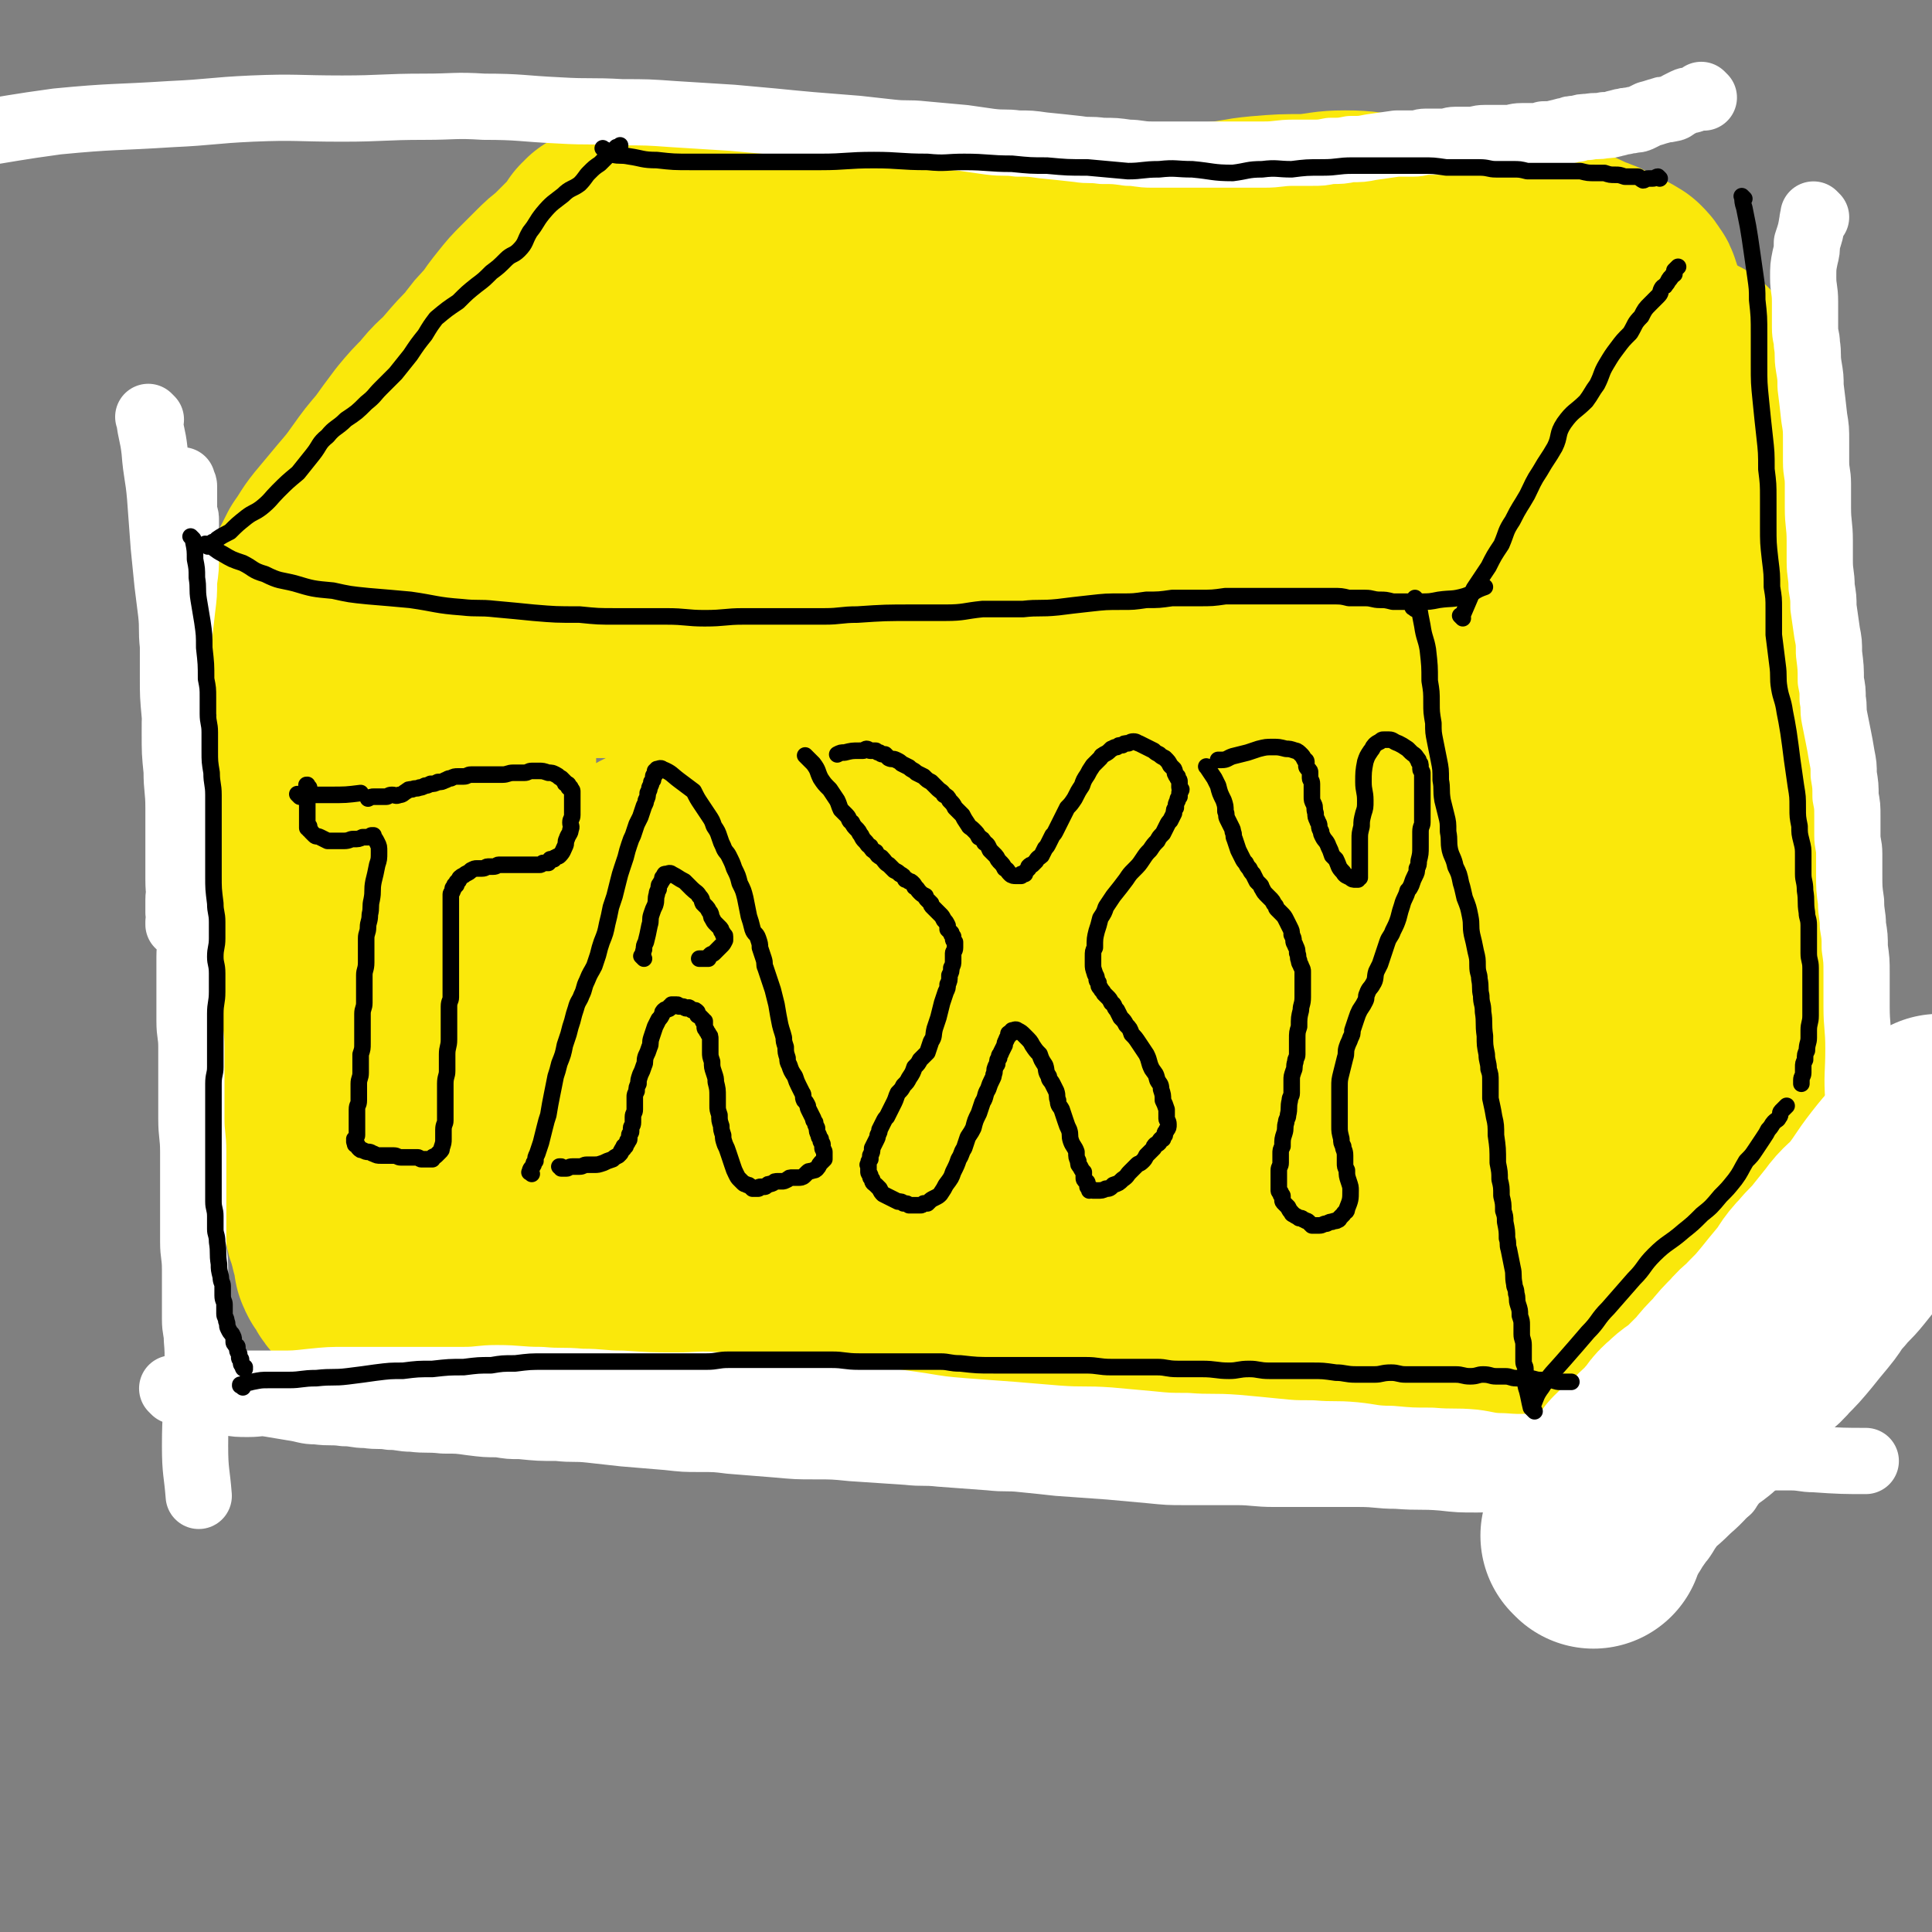
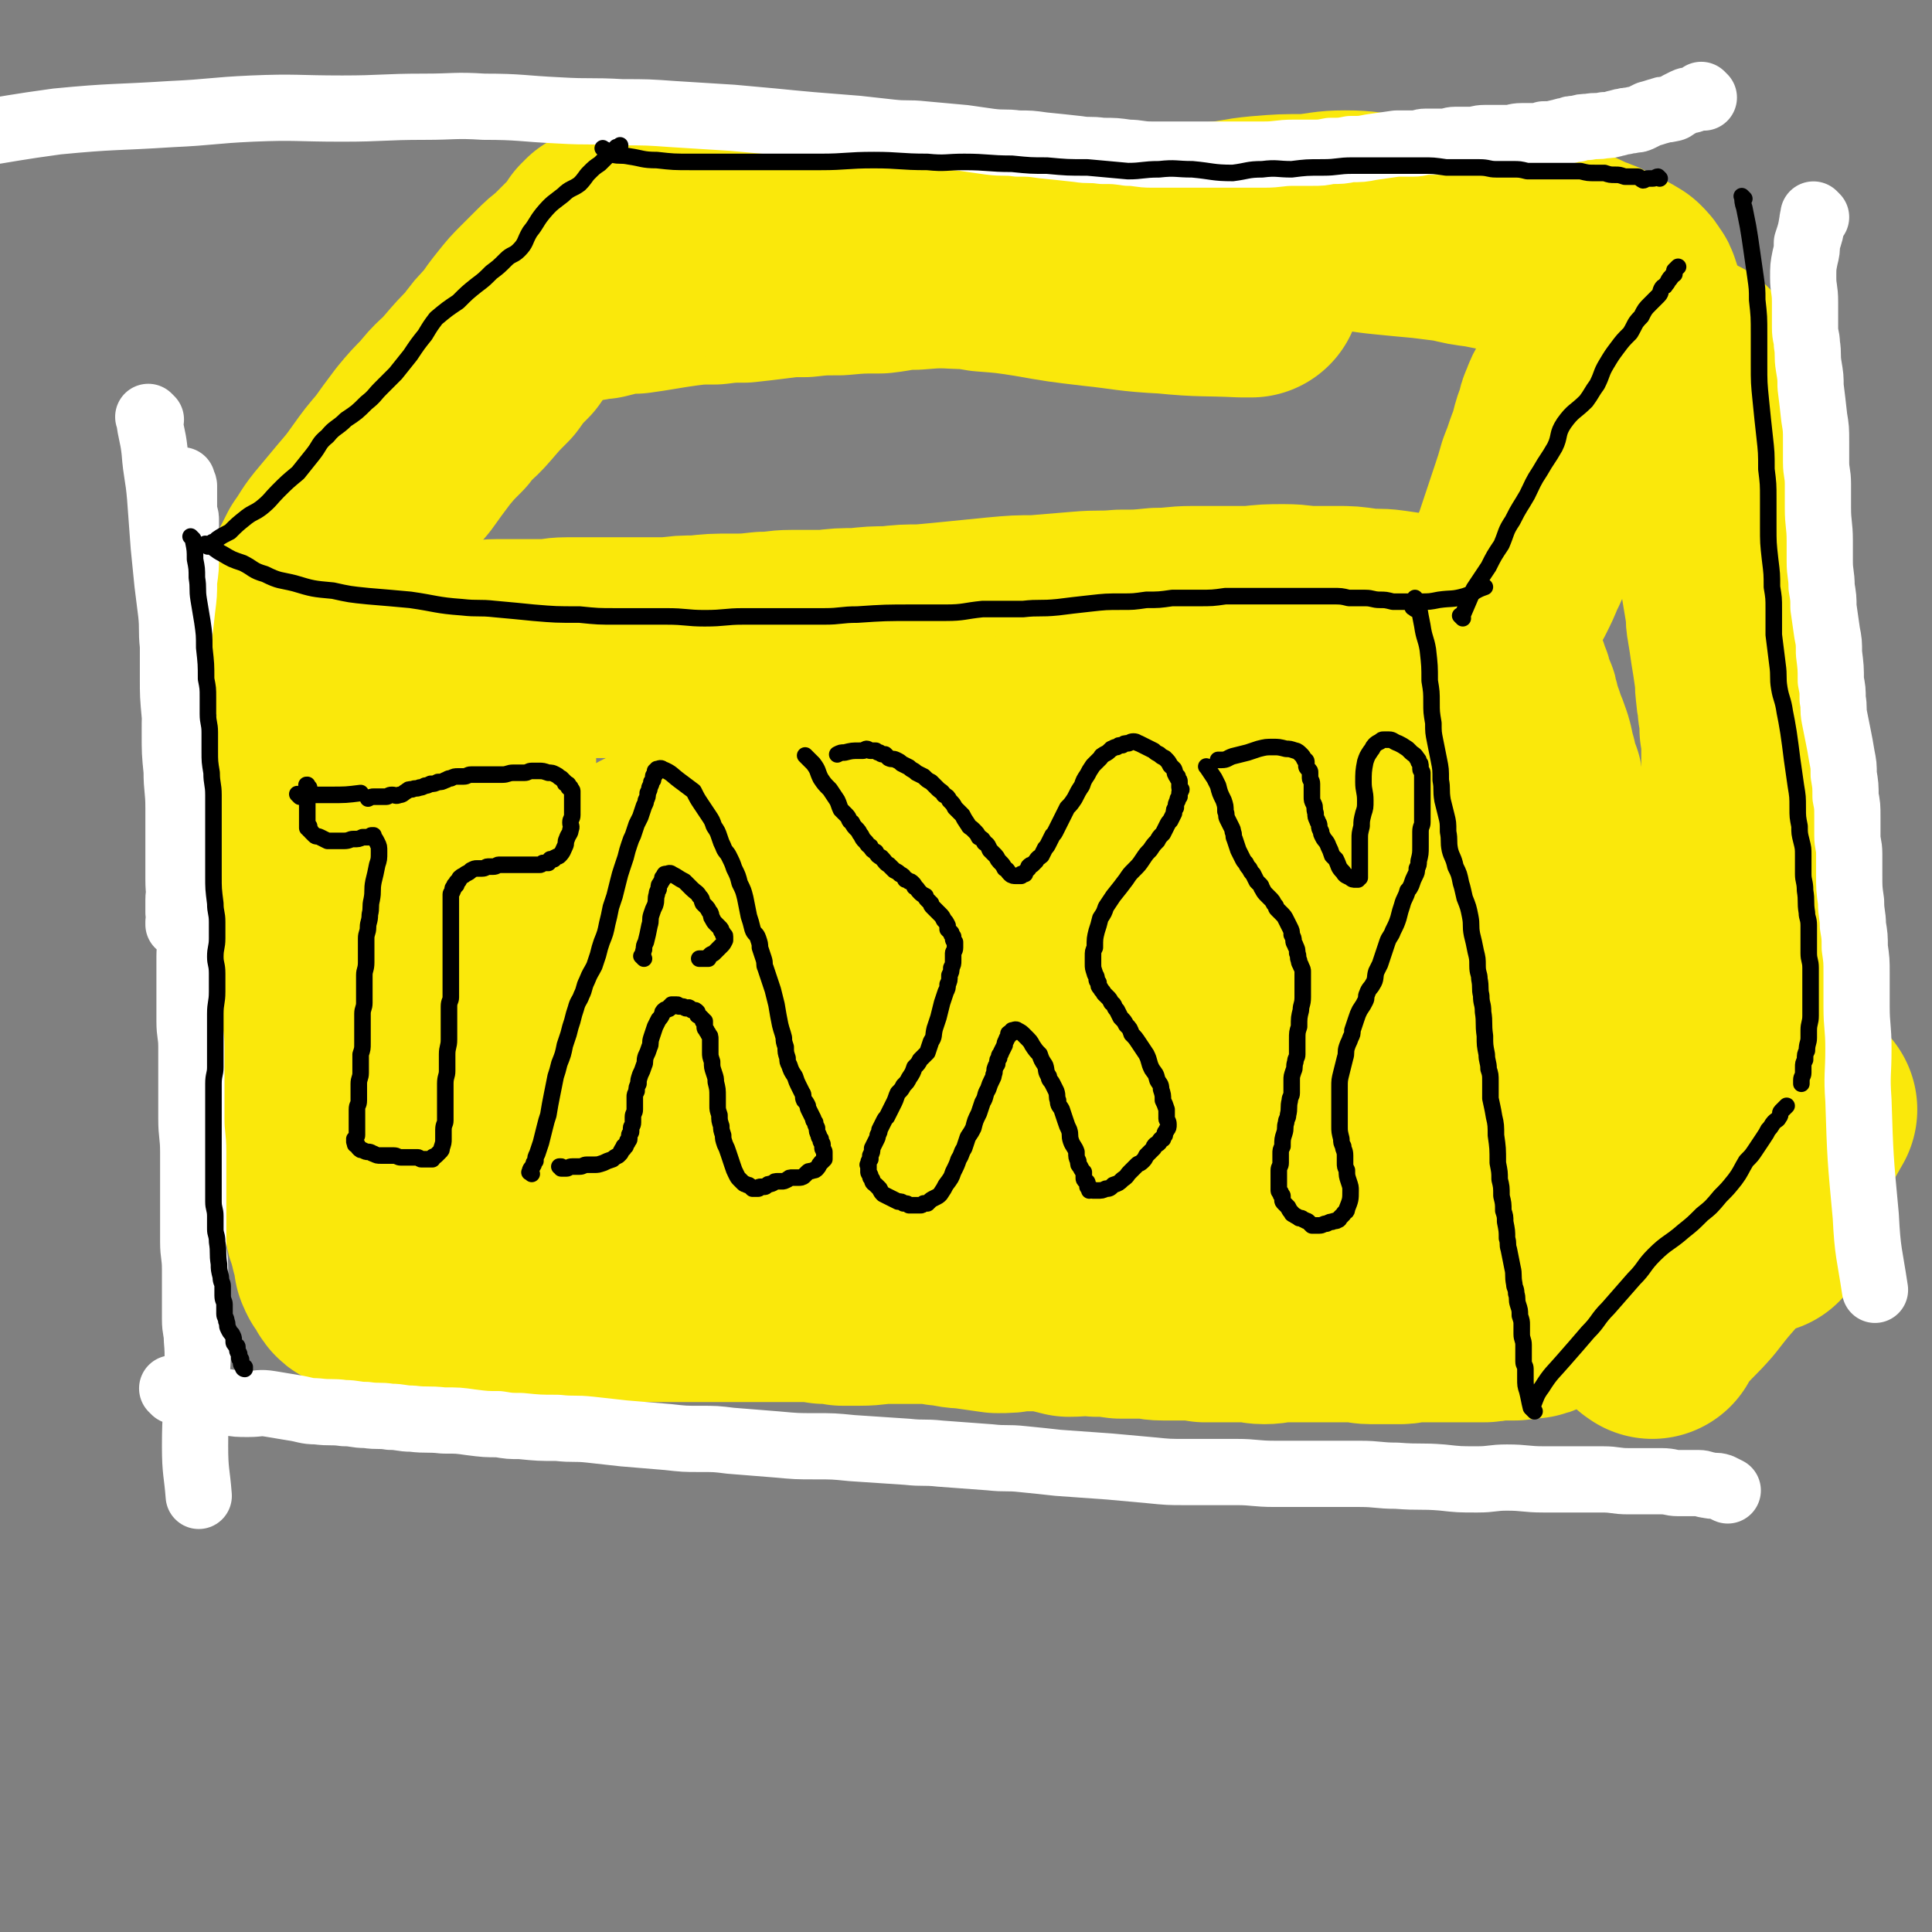
<svg xmlns="http://www.w3.org/2000/svg" viewBox="0 0 1050 1050" version="1.1">
  <rect x="0" y="0" width="1050" height="1050" fill="#808080" stroke="none" />
  <g fill="none" stroke="#FAE80B" stroke-width="120" stroke-linecap="round" stroke-linejoin="round">
    <path d="M178,402c-1,-1 -1,-1 -1,-1 -1,-1 0,0 0,0 0,1 -1,1 -1,2 0,3 0,3 0,5 0,6 1,6 1,12 0,5 0,5 0,10 0,3 0,3 0,7 0,5 1,5 1,10 0,4 0,4 0,9 0,7 0,7 0,14 0,6 1,6 1,12 0,9 0,9 0,18 0,5 1,5 1,10 0,5 0,5 0,10 0,5 1,5 1,10 0,6 0,6 0,13 0,4 0,4 0,9 0,5 0,5 0,11 0,5 0,5 0,10 0,3 0,3 0,6 0,4 0,4 0,7 0,3 0,3 0,6 0,3 -1,3 -1,5 0,2 0,2 0,4 0,3 0,3 0,5 0,3 0,3 0,5 0,3 0,3 0,5 0,2 0,2 0,4 0,4 0,4 0,9 0,2 0,2 0,4 0,3 0,3 0,5 0,3 1,3 1,5 0,2 0,2 0,4 0,3 0,3 0,5 0,2 0,2 0,4 0,2 1,2 1,4 0,2 0,2 0,4 0,2 0,2 1,4 1,2 1,2 1,4 1,2 1,2 1,4 1,2 1,2 1,3 1,2 1,2 1,3 0,2 0,2 0,3 0,1 0,1 1,2 0,1 0,1 1,2 0,1 1,0 1,1 1,2 1,3 2,4 1,2 2,1 3,2 2,1 2,1 3,2 3,1 3,1 5,2 3,2 3,2 6,3 3,2 3,2 6,3 3,1 3,1 6,2 3,1 3,1 5,1 4,1 4,1 9,1 5,1 5,1 10,1 4,0 4,1 9,0 4,-1 4,-1 8,-2 4,-1 4,-1 8,-2 3,-1 3,-1 6,-1 4,0 4,0 8,-1 3,0 2,-1 5,-1 5,-1 5,-1 10,-1 5,-1 5,-1 11,-1 4,0 4,0 9,0 4,0 4,0 8,0 5,0 5,0 10,0 4,0 4,0 8,0 7,0 7,0 14,0 7,0 7,0 13,0 5,0 5,0 10,0 6,0 6,0 12,0 5,0 5,0 11,0 9,0 9,0 19,0 6,0 6,0 13,0 5,0 5,0 11,1 5,0 5,0 10,1 5,0 5,0 9,0 8,0 8,-1 16,-1 5,0 5,0 10,0 4,0 4,0 8,0 5,0 6,0 11,1 3,0 3,0 7,1 5,1 5,0 9,1 7,1 7,1 14,2 6,0 6,0 11,-1 5,0 5,0 10,0 5,0 5,0 10,1 4,1 4,1 8,2 7,0 7,-1 15,0 6,0 6,0 13,1 6,0 6,0 12,0 6,0 6,1 11,1 5,0 5,0 11,0 6,0 6,0 12,1 7,0 7,0 14,0 4,0 4,0 9,0 5,0 5,1 9,1 5,0 5,-1 9,-1 5,0 5,0 9,0 6,0 6,0 12,0 6,0 6,0 12,0 3,0 3,0 7,0 5,0 5,1 9,1 4,0 4,0 8,0 4,0 4,0 8,0 3,0 3,-1 7,-1 6,0 6,0 13,0 5,0 5,0 9,0 4,0 4,0 8,0 3,0 3,0 7,0 3,0 3,0 7,-1 3,0 3,0 5,0 3,0 3,0 6,0 2,0 2,-1 5,-1 2,0 2,0 3,0 2,0 2,0 3,-1 1,0 1,0 3,-1 2,-1 2,-1 5,-2 2,0 2,0 4,-1 2,0 2,0 3,-1 1,-1 1,-1 3,-1 0,-1 0,0 1,-1 1,0 1,0 2,-1 0,0 0,0 1,-1 1,0 1,0 2,-1 1,-1 1,-1 2,-2 1,-1 1,-1 2,-3 1,-1 1,-1 2,-3 0,-1 0,-1 1,-2 0,-2 0,-2 1,-3 1,-2 0,-2 1,-4 0,-2 1,-2 1,-4 0,-3 0,-3 1,-5 0,-3 0,-3 0,-6 0,-3 0,-3 0,-6 0,-4 0,-4 0,-8 0,-4 0,-4 0,-7 0,-4 0,-4 0,-8 0,-3 0,-3 0,-6 0,-3 0,-3 0,-6 0,-3 0,-3 0,-7 0,-3 0,-3 0,-7 0,-3 -1,-3 -1,-7 0,-3 0,-3 0,-7 0,-5 -1,-5 -1,-11 -1,-5 0,-5 -1,-11 0,-4 0,-4 -1,-8 -1,-5 -1,-5 -2,-9 -1,-4 -1,-4 -2,-9 -1,-3 0,-3 -2,-7 -1,-4 -2,-4 -3,-7 -2,-5 -1,-5 -3,-9 -1,-4 -1,-4 -3,-8 -1,-3 -1,-3 -2,-7 -1,-4 -1,-4 -2,-8 -1,-4 -1,-4 -2,-7 0,-4 0,-4 -1,-7 -1,-3 -1,-3 -2,-6 0,-3 0,-3 -1,-7 0,-2 0,-2 -1,-5 0,-3 0,-3 -1,-6 0,-4 0,-4 -1,-8 0,-3 0,-3 -1,-6 0,-3 0,-3 0,-6 -1,-3 -1,-3 -2,-7 0,-3 0,-3 -1,-6 0,-2 0,-2 0,-5 0,-3 0,-3 -1,-5 -1,-3 -1,-3 -2,-5 0,-3 0,-3 -1,-5 0,-2 0,-2 -1,-4 0,-2 0,-2 -1,-5 -1,-3 -1,-3 -2,-5 -1,-3 -1,-3 -2,-6 -1,-3 -1,-3 -2,-5 0,-2 0,-2 -1,-4 0,-2 0,-2 -1,-4 -1,-3 -1,-3 -2,-5 0,-3 -1,-2 -2,-5 0,-2 0,-2 -1,-4 -1,-2 -1,-2 -2,-4 -1,-2 -1,-1 -2,-3 -2,-3 -2,-3 -4,-5 -3,-2 -3,-2 -6,-4 -3,-2 -3,-2 -6,-4 -4,-1 -4,-1 -7,-2 -5,-2 -5,-2 -9,-3 -5,-2 -5,-2 -10,-3 -6,-1 -6,-1 -13,-2 -7,-1 -7,0 -15,-1 -7,-1 -7,-1 -13,-1 -7,0 -7,0 -13,0 -8,0 -8,-1 -16,-1 -9,0 -9,0 -18,1 -8,0 -8,0 -16,0 -8,0 -8,0 -16,0 -9,0 -9,1 -19,1 -10,1 -10,1 -20,1 -11,1 -11,0 -22,1 -12,1 -12,1 -24,2 -10,0 -10,0 -21,1 -10,1 -10,1 -20,2 -10,1 -10,1 -21,2 -9,0 -9,0 -18,1 -8,0 -8,0 -17,1 -9,0 -9,0 -17,1 -9,0 -9,0 -19,0 -7,0 -7,1 -15,1 -9,1 -9,1 -17,1 -10,0 -10,0 -19,1 -8,0 -8,0 -15,1 -7,0 -7,0 -14,0 -8,0 -8,0 -17,0 -6,0 -6,0 -13,0 -6,0 -6,0 -12,0 -6,0 -6,1 -13,1 -6,0 -6,0 -12,0 -6,0 -6,0 -13,0 -6,0 -6,1 -11,1 -6,0 -6,0 -11,1 -5,0 -5,0 -9,0 -4,0 -4,0 -8,0 -4,0 -4,0 -7,0 -4,0 -4,0 -7,1 -4,0 -4,0 -7,0 -2,0 -2,0 -4,1 -3,0 -3,0 -6,1 -2,0 -2,0 -4,1 -2,0 -2,0 -4,1 -1,0 -1,0 -1,0 -1,0 -1,1 -2,1 -2,0 -2,-1 -4,-2 -1,0 0,0 -1,-1 " />
    <path d="M264,413c-1,-1 -1,-1 -1,-1 -1,-1 0,0 0,0 -1,9 -2,9 -3,17 -1,18 -1,18 -2,35 0,25 1,25 1,49 1,23 1,23 1,45 1,18 1,18 1,35 0,13 -1,13 -2,26 0,9 0,9 -2,17 0,5 -1,5 -2,10 0,2 0,2 0,4 0,0 0,1 -1,1 0,0 0,0 0,0 0,0 0,0 0,0 2,-3 2,-3 4,-6 6,-8 5,-8 10,-16 8,-11 8,-11 17,-21 14,-17 14,-17 30,-32 15,-16 15,-15 31,-30 17,-17 16,-17 33,-34 12,-12 11,-13 25,-24 14,-12 14,-12 30,-22 14,-9 14,-10 30,-17 17,-8 17,-8 36,-14 17,-5 17,-5 35,-8 16,-3 16,-2 33,-3 15,-1 15,-2 30,0 13,1 13,3 26,6 6,2 7,0 14,3 6,1 6,2 11,5 5,3 5,3 10,7 3,4 4,4 6,9 3,8 3,8 2,17 0,14 -1,15 -5,29 -4,12 -4,12 -11,23 -10,14 -10,14 -23,26 -14,14 -14,15 -31,26 -20,12 -21,12 -43,20 -21,8 -21,7 -43,12 -18,4 -18,4 -35,6 -15,2 -15,2 -30,1 -14,-1 -14,-1 -28,-3 -9,-2 -9,-3 -18,-6 -6,-2 -6,-2 -11,-5 -4,-2 -4,-2 -6,-4 -2,-2 -3,-2 -4,-5 -2,-3 -3,-4 -1,-8 6,-11 6,-13 17,-20 28,-19 30,-18 61,-31 33,-14 34,-14 69,-24 25,-7 26,-5 52,-10 23,-5 23,-7 47,-10 20,-2 20,-1 40,1 13,1 14,0 26,4 11,4 11,5 22,12 11,7 13,7 21,17 10,12 9,14 16,29 5,11 5,12 8,24 2,9 2,9 2,18 0,13 0,14 -3,26 -3,9 -3,10 -9,16 -8,10 -9,10 -21,16 -18,8 -19,8 -38,13 -21,5 -21,5 -42,8 -23,3 -23,3 -46,3 -25,0 -26,1 -51,-2 -23,-3 -23,-4 -46,-10 -19,-4 -19,-3 -37,-9 -16,-6 -16,-8 -32,-16 -12,-5 -12,-5 -24,-10 -10,-4 -10,-4 -19,-7 -8,-2 -8,-2 -16,-4 -6,-2 -6,-2 -11,-3 -4,-1 -4,-1 -7,-2 -2,0 -2,1 -3,0 0,0 0,0 0,-1 0,0 0,0 0,0 21,0 21,0 42,1 34,1 34,2 68,3 36,1 36,-1 71,0 33,0 33,2 65,2 21,0 21,0 41,-1 17,0 17,-1 34,-3 12,-1 12,-1 24,-2 13,-1 13,0 26,-2 8,0 8,-1 16,-2 5,0 5,0 11,0 4,0 4,0 9,-1 3,0 3,0 7,0 2,0 2,0 4,-1 1,0 1,0 3,0 1,0 1,0 2,-1 1,0 1,-1 1,-1 2,-2 2,-2 3,-4 2,-5 2,-5 3,-10 0,-7 0,-7 0,-14 0,-5 0,-5 0,-11 0,-7 0,-7 -1,-13 -1,-6 -1,-6 -1,-12 -1,-7 -1,-7 -1,-15 0,-6 0,-6 -1,-12 -1,-5 -1,-5 -2,-11 0,-4 0,-5 -2,-9 -1,-5 -1,-5 -3,-9 -1,-4 0,-5 -2,-8 -2,-5 -2,-5 -5,-8 -3,-5 -2,-6 -6,-10 -5,-5 -5,-5 -11,-10 -6,-5 -6,-5 -13,-10 -7,-5 -7,-5 -14,-9 -8,-5 -8,-4 -16,-7 -11,-5 -11,-5 -23,-8 -10,-3 -11,-3 -22,-4 -15,-2 -15,-2 -30,-4 -14,-1 -14,-1 -29,-2 -14,0 -14,0 -28,1 -15,1 -15,0 -29,2 -14,1 -14,0 -28,3 -14,2 -13,2 -27,5 -13,3 -13,2 -25,6 -14,5 -14,5 -28,11 -12,5 -11,5 -23,10 -10,5 -10,5 -21,9 -8,4 -8,5 -16,8 -8,3 -8,3 -16,6 -7,2 -7,3 -13,6 -6,3 -6,3 -12,5 -4,2 -4,2 -8,3 -1,1 -1,1 -3,2 0,0 0,0 0,1 -1,0 -1,-1 -1,-1 0,0 0,0 0,0 2,1 2,1 3,1 6,1 6,2 11,2 14,1 14,1 28,0 20,0 20,-1 40,-2 18,0 18,0 36,-1 18,0 18,0 35,-1 13,0 13,0 27,-2 14,-1 14,-1 29,-2 15,-1 22,-2 31,-2 " />
    <path d="M158,344c-1,-1 -1,-1 -1,-1 -1,-1 0,0 0,0 0,0 0,0 0,0 0,0 0,0 0,0 -1,-1 0,0 0,0 0,-1 -1,-2 0,-3 3,-5 3,-5 6,-9 3,-5 3,-5 6,-10 4,-7 4,-7 8,-15 5,-7 4,-7 10,-14 5,-6 5,-6 10,-12 6,-7 6,-7 11,-14 5,-7 5,-7 11,-14 5,-7 5,-7 11,-15 5,-6 5,-6 11,-12 6,-8 7,-7 13,-14 6,-7 6,-7 12,-13 5,-7 5,-7 11,-13 4,-6 4,-6 8,-11 4,-5 4,-5 8,-9 4,-4 4,-4 8,-8 4,-4 4,-4 8,-7 3,-3 3,-3 6,-6 2,-2 2,-2 5,-5 2,-2 2,-2 4,-5 1,-1 1,-1 2,-3 1,-1 1,-1 2,-1 0,-1 0,-1 0,-1 " />
    <path d="M797,351c-1,-1 -1,-1 -1,-1 -1,-1 0,0 0,0 0,0 0,0 0,0 2,-3 3,-3 5,-6 3,-4 3,-4 6,-8 4,-4 4,-4 7,-8 3,-5 2,-5 5,-10 3,-6 3,-6 5,-11 3,-6 3,-6 5,-12 2,-6 2,-6 4,-12 2,-6 2,-6 4,-12 2,-6 2,-6 4,-13 2,-5 2,-5 4,-11 2,-5 2,-5 3,-9 1,-4 1,-4 3,-9 1,-3 0,-3 2,-6 1,-4 1,-3 3,-7 2,-3 2,-3 4,-5 1,-3 1,-3 3,-5 1,-3 1,-3 3,-5 1,-3 1,-3 3,-5 1,-2 1,-2 2,-3 1,-2 1,-1 2,-3 1,-1 0,-2 2,-3 0,0 0,0 1,-1 0,0 0,-1 1,-2 0,0 0,0 1,-1 0,0 0,0 1,-1 0,0 0,0 0,-1 1,-1 1,-1 2,-2 0,-2 0,-2 1,-3 0,-1 0,-1 1,-2 0,-1 0,-1 1,-2 0,-1 0,-1 1,-2 0,0 0,0 0,-1 0,0 0,0 0,-1 0,0 0,0 1,-1 0,0 0,0 0,-1 0,0 0,0 1,-1 0,0 0,0 0,0 0,-1 0,-1 0,-1 0,0 0,0 0,0 0,-1 0,-1 0,-1 0,0 0,0 0,0 0,-1 0,-1 -1,-1 0,-1 0,-1 0,-2 0,-1 0,-1 -1,-2 -1,-2 -1,-2 -3,-4 -5,-3 -5,-3 -10,-5 -5,-3 -5,-3 -11,-5 -5,-2 -5,-3 -10,-4 -6,-2 -6,-2 -12,-4 -7,-2 -7,-2 -14,-3 -9,-2 -9,-2 -19,-4 -8,-1 -8,-1 -16,-3 -8,-1 -8,-1 -16,-2 -11,-1 -11,-1 -21,-2 -11,-1 -11,-2 -22,-2 -10,0 -10,1 -21,2 -13,0 -13,0 -25,1 -11,1 -11,2 -22,3 -12,1 -12,1 -24,2 -12,1 -12,0 -24,2 -11,1 -11,1 -22,2 -11,1 -11,1 -23,3 -12,1 -12,1 -24,3 -11,1 -11,0 -23,1 -13,1 -13,1 -26,2 -10,0 -10,1 -19,2 -11,0 -11,0 -22,1 -10,0 -10,0 -19,1 -8,0 -8,0 -16,1 -8,1 -8,1 -17,2 -8,0 -8,0 -16,1 -9,0 -9,0 -17,1 -7,1 -7,1 -13,2 -6,1 -6,1 -13,2 -5,0 -5,0 -11,1 -4,1 -4,1 -8,2 -4,0 -4,0 -7,1 -2,0 -2,0 -3,0 -1,0 -1,0 -2,0 0,0 0,0 -1,0 -1,0 -1,0 -1,0 -1,0 -1,0 -2,0 0,0 0,0 -1,0 -1,0 -1,0 -1,0 -1,0 -1,0 -1,0 0,0 0,0 0,0 " />
    <path d="M355,140c-1,-1 -1,-1 -1,-1 -1,-1 0,0 0,0 0,0 0,0 0,0 0,0 -1,0 0,0 1,-1 2,-1 4,-2 6,-1 6,-1 11,-2 5,-1 5,-1 9,-1 6,0 6,0 11,-1 6,0 6,0 12,0 8,0 8,0 16,0 8,0 8,0 16,1 7,0 7,0 14,1 6,0 6,0 13,1 8,0 8,0 16,1 9,0 10,0 19,1 9,0 8,1 17,2 12,1 12,0 23,2 13,1 13,1 26,3 17,3 17,3 34,5 19,2 19,3 39,4 20,2 20,1 41,2 3,0 3,0 5,0 " />
-     <path d="M765,185c-1,-1 -1,-2 -1,-1 -14,3 -14,4 -27,9 -21,7 -21,7 -41,14 -23,9 -23,8 -45,17 -23,10 -23,10 -46,20 -19,9 -19,9 -38,19 -15,7 -16,7 -31,15 -11,6 -11,7 -22,14 -8,4 -7,5 -15,9 -3,3 -3,3 -7,5 -1,0 -1,0 -3,1 0,0 0,0 0,0 8,-3 9,-2 17,-5 25,-10 25,-10 50,-21 29,-13 29,-14 58,-28 29,-14 29,-15 59,-28 22,-10 22,-9 45,-18 14,-6 14,-5 28,-11 8,-3 8,-4 16,-7 3,-2 3,-2 6,-3 1,0 2,-1 3,0 1,2 2,3 2,6 -6,20 -6,21 -14,41 -11,27 -13,26 -26,53 -10,20 -10,19 -19,40 -7,15 -6,15 -13,31 -4,10 -3,10 -7,19 -2,4 -2,3 -4,7 0,1 -1,3 0,3 3,-4 4,-6 9,-11 13,-17 13,-17 27,-35 11,-15 10,-16 21,-31 9,-12 8,-12 17,-25 5,-7 5,-7 11,-15 4,-6 4,-6 8,-11 3,-5 2,-5 6,-10 1,-2 2,-2 4,-5 0,-1 0,-1 1,-2 0,0 0,0 0,-1 -1,-1 0,-2 -2,-3 -5,-4 -6,-5 -12,-7 -9,-3 -9,-2 -19,-4 -14,-1 -14,-1 -29,-2 -18,0 -18,-1 -36,0 -22,1 -22,1 -44,3 -26,3 -25,4 -51,7 -26,3 -26,3 -52,6 -26,3 -26,2 -51,5 -25,4 -25,5 -49,8 -21,3 -21,3 -42,5 -22,2 -22,3 -43,5 -22,1 -22,1 -44,2 -15,0 -15,-1 -30,0 -15,0 -15,0 -29,0 -10,0 -10,0 -19,0 -7,0 -7,0 -14,0 -2,0 -2,1 -5,0 -1,0 -3,-1 -1,-1 14,-3 16,-3 32,-5 33,-4 32,-5 65,-9 37,-4 37,-3 74,-5 33,-3 33,-1 66,-4 24,-3 24,-4 48,-8 21,-4 21,-4 42,-10 11,-2 11,-3 22,-7 6,-2 6,-1 12,-4 3,-1 3,-2 6,-4 0,0 1,0 1,0 0,0 0,0 0,0 -10,-4 -9,-7 -20,-9 -16,-3 -17,-2 -34,-1 -17,0 -17,0 -35,2 -18,2 -18,2 -36,5 -19,4 -19,4 -38,9 -19,5 -20,5 -38,13 -14,6 -14,6 -28,14 -10,6 -10,7 -20,14 -9,6 -9,5 -18,11 -6,4 -6,5 -11,9 -4,3 -4,3 -9,6 -3,3 -4,2 -8,5 -2,2 -2,3 -5,5 -1,1 -2,1 -3,2 0,1 0,1 0,2 0,0 0,0 0,0 0,0 -1,-1 0,-1 20,2 21,4 42,5 25,0 25,-2 51,-4 21,-1 21,0 41,-1 13,0 13,0 26,-1 10,0 10,-1 19,-1 8,0 8,0 16,0 7,0 7,1 13,1 " />
    <path d="M920,200c-1,-1 -1,-1 -1,-1 -1,-1 0,0 0,0 0,0 0,0 0,0 0,0 -1,-1 0,0 1,4 2,5 5,10 1,4 1,4 2,7 2,7 1,7 2,13 1,6 1,6 2,12 1,5 1,5 2,11 1,6 1,6 2,13 1,7 1,7 2,14 1,6 1,6 1,11 1,7 1,7 2,14 1,6 1,6 2,13 1,6 1,6 2,12 1,5 0,5 1,10 1,6 1,6 2,13 1,6 1,6 2,13 1,5 0,5 1,11 0,4 1,4 1,9 1,5 1,5 1,11 1,6 1,6 1,12 0,5 0,5 0,10 0,6 1,6 1,13 0,5 0,5 0,10 0,5 0,5 0,10 0,5 0,5 0,10 0,3 0,3 0,6 0,6 -1,6 -1,12 0,4 0,4 0,9 0,6 -1,6 -1,13 0,5 0,5 0,11 0,5 0,5 0,10 0,4 1,4 1,8 0,7 0,7 0,13 0,4 0,4 0,8 0,6 0,6 0,12 0,4 0,4 0,9 0,3 0,3 0,6 0,3 0,3 0,5 0,3 0,3 0,5 0,4 0,4 0,8 0,4 -1,4 -1,8 0,3 0,3 0,7 0,3 -1,2 -1,5 0,3 0,3 0,6 0,3 0,3 0,6 0,3 1,3 1,7 0,2 0,2 0,5 0,2 0,2 0,3 0,2 0,2 0,3 0,2 1,2 1,4 0,2 0,2 0,3 0,2 0,2 0,3 0,1 0,1 0,2 0,1 1,1 1,2 0,1 0,1 0,2 0,0 0,0 0,1 0,1 0,1 0,2 0,1 0,1 0,1 0,0 0,0 0,0 0,0 0,0 0,0 -1,0 0,0 0,0 2,0 2,-1 4,-1 " />
    <path d="M898,722c-1,-1 -2,-1 -1,-1 0,-1 0,0 1,-1 3,-3 3,-4 6,-7 7,-8 7,-7 14,-15 7,-9 7,-9 14,-17 8,-10 8,-10 15,-21 11,-15 11,-15 21,-31 7,-13 7,-14 14,-26 " />
-     <path d="M880,347c-1,-1 -1,-1 -1,-1 -1,-1 0,0 0,0 2,8 2,8 4,16 7,28 7,28 13,57 5,20 4,20 8,40 " />
  </g>
  <g fill="none" stroke="#FFFFFF" stroke-width="120" stroke-linecap="round" stroke-linejoin="round">
-     <path d="M866,836c-1,-1 -1,-1 -1,-1 -1,-1 0,0 0,0 0,0 0,0 0,0 2,-3 2,-3 4,-6 2,-4 1,-4 4,-7 2,-4 3,-4 5,-8 2,-2 2,-2 3,-4 3,-4 3,-5 6,-9 5,-5 6,-5 11,-10 4,-4 5,-4 9,-9 4,-4 3,-5 8,-9 4,-4 4,-3 9,-7 5,-5 5,-5 10,-10 4,-5 4,-5 9,-10 4,-5 4,-5 9,-10 4,-5 5,-4 9,-9 5,-5 5,-5 10,-11 4,-5 4,-5 9,-11 5,-6 4,-7 10,-13 4,-5 5,-5 9,-10 4,-5 4,-5 8,-10 5,-7 6,-6 12,-13 7,-9 6,-9 13,-18 7,-9 8,-9 15,-18 4,-6 4,-7 7,-12 " />
-   </g>
+     </g>
  <g fill="none" stroke="#FFFFFF" stroke-width="36" stroke-linecap="round" stroke-linejoin="round">
    <path d="M82,228c-1,-1 -1,-1 -1,-1 -1,-1 0,0 0,0 0,0 0,0 0,0 1,9 2,9 3,18 1,13 2,13 3,25 1,14 1,14 2,27 1,10 1,10 2,20 1,8 1,8 2,16 1,9 0,9 1,18 1,9 1,9 2,18 0,7 0,7 0,14 0,7 0,7 1,13 0,5 1,5 1,10 0,5 0,5 0,10 0,7 0,7 0,13 0,6 0,6 0,11 0,4 0,4 0,8 0,4 0,4 0,8 0,4 -1,4 -1,8 0,4 0,4 0,8 0,5 1,5 1,9 0,4 -1,4 -1,8 0,3 0,3 0,7 0,2 1,2 1,4 0,0 0,0 -1,1 0,0 0,0 0,1 0,0 0,1 0,0 0,-3 1,-4 1,-8 0,-8 -1,-8 -1,-16 0,-12 0,-12 0,-24 0,-7 0,-7 0,-15 0,-10 -1,-10 -1,-20 -1,-10 -1,-10 -1,-21 0,-9 0,-9 1,-18 1,-8 1,-8 1,-15 0,-8 0,-8 0,-16 1,-9 1,-9 2,-18 1,-8 1,-8 1,-15 1,-7 1,-7 1,-14 0,-5 0,-5 0,-11 0,-4 0,-4 0,-9 0,-2 -1,-2 -1,-5 0,-2 0,-2 0,-4 0,-2 0,-2 0,-3 0,-2 0,-2 0,-4 0,-1 0,-1 0,-2 0,-1 -1,-1 -1,-2 0,-1 0,-1 0,-1 -1,8 -1,8 -2,17 -1,10 -1,10 -2,20 -1,10 -1,10 -1,20 0,11 0,11 0,22 0,14 0,14 0,28 0,10 0,10 1,21 1,11 2,11 2,21 1,11 0,11 1,23 1,9 2,9 2,18 1,7 0,8 0,15 0,12 0,13 1,24 1,9 2,9 2,18 1,6 0,6 0,12 0,8 0,8 0,16 0,9 0,9 0,19 0,7 1,7 1,14 0,6 0,6 0,12 0,7 0,7 0,13 0,7 0,7 0,14 0,9 1,9 1,18 0,5 0,5 0,11 0,5 0,5 0,11 0,6 0,6 0,12 0,7 0,7 0,15 0,7 1,7 1,15 0,7 0,7 0,14 0,7 0,7 0,13 0,6 1,6 1,11 1,11 0,11 0,21 0,19 -1,19 -1,37 0,14 1,14 2,27 " />
    <path d="M95,756c-1,-1 -1,-1 -1,-1 -1,-1 0,0 0,0 0,0 0,0 0,0 1,0 1,0 1,0 3,1 3,1 6,2 4,1 4,1 9,2 7,2 6,2 13,3 6,1 6,1 12,1 6,0 6,-1 12,0 6,1 6,1 12,2 7,1 7,2 13,2 8,1 8,0 15,1 6,0 6,1 12,1 7,1 7,0 13,1 6,0 6,1 12,1 8,1 8,0 17,1 8,0 8,0 15,1 8,1 8,1 15,1 6,1 6,1 12,1 10,1 10,1 20,1 9,1 9,0 18,1 9,1 9,1 18,2 12,1 12,1 24,2 9,1 9,1 17,1 9,0 9,0 17,1 13,1 13,1 25,2 11,1 11,1 21,1 10,0 10,0 20,1 15,1 15,1 30,2 9,1 9,0 18,1 14,1 14,1 27,2 9,1 9,0 18,1 10,1 10,1 19,2 14,1 14,1 28,2 11,1 11,1 22,2 10,1 10,1 19,1 14,0 14,0 28,0 10,0 10,1 21,1 13,0 13,0 26,0 10,0 10,0 20,0 10,0 10,1 20,1 13,1 13,0 25,1 9,1 9,1 19,1 8,0 8,-1 16,-1 10,0 10,1 20,1 8,0 8,0 16,0 8,0 8,0 16,0 7,0 7,1 14,1 9,0 9,0 18,0 5,0 5,1 9,1 3,0 3,0 6,0 3,0 3,0 5,0 3,0 3,1 5,1 4,1 4,0 7,1 2,1 2,1 4,2 " />
-     <path d="M101,754c-1,-1 -1,-1 -1,-1 -1,-1 0,0 0,0 0,0 0,0 0,0 0,0 -1,0 0,0 0,-1 1,0 2,0 3,0 3,-1 5,-1 4,0 4,0 8,0 6,0 6,0 11,0 6,0 6,0 11,0 7,0 7,0 15,0 8,0 8,0 17,-1 10,-1 10,-1 19,-1 10,0 10,0 20,0 11,0 11,0 22,0 11,0 11,0 22,0 9,0 9,-1 18,-1 12,0 12,1 24,1 11,1 11,0 22,1 11,0 11,1 22,1 15,1 15,1 30,1 12,0 12,-1 23,0 14,1 14,2 27,3 14,1 14,0 28,1 13,1 13,1 26,3 14,2 14,2 28,4 12,2 12,2 24,3 13,1 13,1 27,2 12,1 12,1 24,2 14,1 14,0 28,1 11,1 11,1 22,2 10,1 10,1 20,1 13,1 14,0 27,1 11,1 11,1 21,2 10,1 10,1 20,1 12,1 12,0 23,1 10,1 10,2 20,2 11,1 11,1 22,1 12,1 12,0 23,1 8,1 8,2 16,2 12,1 12,0 25,0 9,0 9,1 18,1 9,1 9,1 19,1 11,0 11,0 23,0 8,0 8,1 15,1 8,1 8,1 15,1 8,1 8,1 15,1 8,1 8,1 15,1 6,0 6,0 11,0 7,0 7,1 13,1 14,1 17,1 28,1 " />
    <path d="M987,118c-1,-1 -1,-1 -1,-1 -1,-1 0,0 0,0 0,1 -1,1 -1,3 -1,6 -1,6 -3,12 0,4 0,4 -1,8 -1,5 -1,5 -1,11 0,6 1,6 1,13 0,7 0,7 0,14 0,5 1,5 1,9 1,6 0,6 1,12 1,6 1,6 1,11 1,8 1,8 2,17 1,6 1,6 1,13 0,5 0,5 0,11 0,6 1,6 1,12 0,6 0,7 0,13 0,9 1,9 1,18 0,5 0,5 0,11 0,7 1,7 1,14 1,6 1,6 1,11 1,7 1,7 2,14 1,5 1,5 1,11 1,8 1,8 1,15 1,5 1,5 1,10 1,5 0,5 1,10 1,5 1,5 2,10 1,5 1,5 2,11 1,5 1,5 1,10 1,6 1,6 1,12 1,5 1,5 1,11 0,5 0,5 0,10 0,5 1,5 1,10 0,5 0,5 0,11 0,8 0,8 1,15 0,7 1,7 1,13 1,6 1,6 1,12 1,7 1,7 1,14 0,9 0,9 0,18 0,11 1,11 1,23 0,14 -1,14 0,28 1,31 1,31 4,63 1,20 2,20 5,40 " />
    <path d="M926,53c-1,-1 -1,-1 -1,-1 -1,-1 0,0 0,0 0,0 0,0 0,0 0,0 0,0 0,0 -1,-1 0,0 0,0 -2,1 -2,1 -5,2 -2,1 -2,0 -4,1 -2,1 -2,1 -4,2 -2,1 -2,2 -4,2 -3,1 -3,0 -5,1 -4,1 -3,1 -7,2 -2,1 -2,1 -4,2 -2,1 -2,1 -4,1 -3,1 -3,0 -5,1 -3,0 -3,1 -5,1 -3,1 -3,1 -6,1 -4,1 -4,0 -9,1 -3,0 -3,0 -6,1 -3,0 -3,0 -5,1 -3,0 -3,1 -5,1 -4,1 -4,1 -8,1 -3,1 -3,1 -6,1 -3,0 -3,0 -6,0 -4,0 -4,1 -7,1 -7,0 -7,0 -13,0 -4,0 -4,1 -8,1 -4,0 -4,0 -8,0 -3,0 -3,1 -7,1 -4,0 -4,0 -9,0 -3,0 -3,1 -7,1 -4,0 -4,0 -9,0 -7,1 -7,1 -14,2 -5,1 -5,1 -11,1 -5,1 -5,1 -11,1 -5,1 -5,1 -10,1 -5,0 -5,0 -10,0 -8,0 -8,1 -16,1 -5,0 -5,0 -10,0 -5,0 -5,0 -10,0 -6,0 -6,0 -12,0 -5,0 -5,0 -11,0 -9,0 -9,0 -18,0 -7,0 -7,-1 -13,-1 -7,-1 -7,-1 -14,-1 -7,-1 -7,0 -13,-1 -9,-1 -9,-1 -19,-2 -7,-1 -7,-1 -14,-1 -7,-1 -7,0 -15,-1 -7,-1 -7,-1 -14,-2 -11,-1 -11,-1 -22,-2 -9,-1 -9,0 -18,-1 -9,-1 -9,-1 -18,-2 -13,-1 -13,-1 -25,-2 -11,-1 -11,-1 -21,-2 -11,-1 -11,-1 -22,-2 -16,-1 -16,-1 -32,-2 -14,-1 -14,-1 -28,-1 -17,-1 -17,0 -34,-1 -21,-1 -21,-2 -41,-2 -16,-1 -16,0 -32,0 -23,0 -23,1 -45,1 -25,0 -25,-1 -49,0 -22,1 -22,2 -44,3 -31,2 -31,1 -62,4 -22,3 -26,4 -45,7 " />
  </g>
  <g fill="none" stroke="#000000" stroke-width="9" stroke-linecap="round" stroke-linejoin="round">
    <path d="M105,293c-1,-1 -1,-1 -1,-1 -1,-1 0,0 0,0 0,0 0,0 0,0 0,0 0,0 0,0 -1,-1 0,0 0,0 0,0 0,0 0,0 0,0 0,0 0,0 -1,-1 0,0 0,0 1,1 1,1 1,2 1,5 1,5 1,10 1,5 1,5 1,10 1,6 0,6 1,12 1,6 1,6 2,12 1,7 1,7 1,14 1,9 1,9 1,17 1,5 1,5 1,10 0,5 0,5 0,9 0,5 1,5 1,10 0,5 0,5 0,10 0,6 0,6 1,12 0,6 1,6 1,12 0,5 0,5 0,10 0,4 0,4 0,8 0,3 0,3 0,7 0,5 0,5 0,10 0,4 0,4 0,9 0,7 0,7 1,15 0,5 1,5 1,10 0,4 0,4 0,9 0,5 -1,5 -1,10 0,4 1,4 1,9 0,5 0,5 0,10 0,6 -1,6 -1,12 0,5 0,5 0,11 0,4 0,4 0,9 0,4 0,4 0,9 0,4 -1,4 -1,9 0,5 0,5 0,10 0,3 0,3 0,7 0,6 0,6 0,13 0,5 0,5 0,10 0,4 0,4 0,9 0,3 0,3 0,7 0,4 0,4 0,8 0,4 1,4 1,8 0,3 0,3 0,7 0,3 1,3 1,7 1,6 0,6 1,12 0,3 0,3 1,7 0,3 1,3 1,5 0,3 0,3 0,5 0,3 1,3 1,5 0,3 0,3 0,5 0,2 1,2 1,4 1,2 0,2 1,4 1,2 1,2 2,3 1,2 1,2 1,3 0,1 0,1 0,1 0,1 0,1 1,2 0,1 1,0 1,1 0,1 0,1 0,2 0,1 1,1 1,2 0,1 0,1 0,2 0,1 1,0 1,1 0,1 0,1 0,2 0,0 0,0 0,0 0,1 1,1 2,2 0,0 -1,0 -1,0 0,1 1,1 1,1 " />
-     <path d="M132,754c-1,-1 -1,-1 -1,-1 -1,-1 0,0 0,0 0,0 0,0 0,0 0,0 -1,0 0,0 2,-2 3,-1 6,-2 5,-1 5,-1 9,-1 5,0 5,0 11,0 7,0 7,-1 15,-1 9,-1 9,0 17,-1 8,-1 8,-1 15,-2 8,-1 8,-1 15,-1 8,-1 8,-1 16,-1 9,-1 9,-1 17,-1 8,-1 8,-1 15,-1 6,-1 6,-1 13,-1 8,-1 8,-1 16,-1 7,0 7,0 15,0 6,0 6,0 13,0 6,0 6,0 13,0 8,0 8,0 16,0 8,0 8,0 17,0 7,0 7,0 14,0 6,0 6,-1 12,-1 7,0 7,0 15,0 7,0 7,0 15,0 7,0 7,0 14,0 6,0 6,0 12,0 7,0 7,1 15,1 9,0 9,0 18,0 7,0 7,0 14,0 6,0 6,0 12,0 5,0 5,1 11,1 9,1 9,1 18,1 7,0 7,0 14,0 5,0 5,0 11,0 6,0 6,0 12,0 6,0 6,0 13,0 7,0 7,1 14,1 6,0 6,0 12,0 7,0 7,0 13,0 5,0 5,1 11,1 6,0 6,0 13,0 8,0 8,1 15,1 5,0 5,-1 11,-1 5,0 5,1 11,1 5,0 5,0 11,0 6,0 6,0 12,0 6,0 6,0 13,1 5,0 5,1 11,1 5,0 5,0 10,0 4,0 4,-1 9,-1 4,0 4,1 8,1 5,0 5,0 10,0 5,0 5,0 10,0 4,0 4,0 7,0 4,0 4,1 8,1 4,0 4,-1 7,-1 4,0 4,1 7,1 3,0 3,0 5,0 3,0 3,1 6,1 3,0 3,0 6,0 4,0 4,1 7,1 3,0 3,0 5,0 3,0 3,1 6,1 2,0 2,0 3,0 2,0 2,0 3,0 " />
    <path d="M769,331c-1,-1 -2,-1 -1,-1 0,-1 1,-1 1,-2 0,-1 0,-1 0,-2 0,-1 0,-1 0,-1 1,1 1,2 2,4 1,6 1,6 2,11 1,7 2,7 3,13 1,9 1,9 1,17 1,6 1,6 1,12 0,5 0,5 1,11 0,5 0,5 1,10 1,5 1,5 2,10 1,5 1,5 1,11 1,5 0,5 1,11 1,4 1,4 2,8 1,4 1,4 1,9 1,5 0,5 1,10 1,4 2,4 3,9 2,4 2,4 3,9 1,3 1,4 2,8 2,5 2,5 3,10 1,5 0,5 1,10 1,4 1,4 2,9 1,4 1,4 1,8 0,4 1,4 1,7 1,5 0,5 1,9 0,5 1,4 1,9 1,6 0,6 1,13 0,5 0,5 1,10 0,4 1,4 1,8 1,3 1,3 1,7 0,4 0,5 0,9 1,5 1,4 2,10 1,4 1,5 1,10 1,7 1,7 1,15 1,5 1,5 1,9 1,4 1,4 1,9 1,4 1,4 1,8 1,3 1,3 1,6 1,5 1,5 1,9 1,3 0,3 1,6 1,5 1,5 2,10 1,4 0,4 1,9 0,2 1,2 1,5 1,3 0,3 1,6 1,3 1,3 1,6 1,3 1,3 1,5 0,3 0,3 0,5 0,3 1,3 1,6 0,4 0,4 0,9 0,2 1,2 1,4 0,3 0,3 0,5 0,4 0,4 1,7 1,4 1,5 2,9 " />
    <path d="M113,297c-1,-1 -1,-1 -1,-1 -1,-1 0,0 0,0 0,0 1,0 1,0 4,2 4,3 8,5 5,3 5,3 11,5 6,3 5,4 12,6 8,4 8,3 16,5 10,3 10,3 21,4 9,2 9,2 19,3 12,1 12,1 23,2 14,2 14,3 28,4 9,1 9,0 18,1 11,1 11,1 21,2 12,1 12,1 25,1 10,1 10,1 20,1 14,0 14,0 27,0 11,0 11,1 21,1 11,0 11,-1 21,-1 13,0 13,0 26,0 9,0 9,0 18,0 9,0 9,-1 18,-1 15,-1 15,-1 31,-1 8,0 8,0 17,0 10,0 10,-1 20,-2 11,0 11,0 22,0 9,-1 9,0 19,-1 8,-1 8,-1 17,-2 9,-1 9,-1 18,-1 6,0 6,0 13,-1 7,0 7,0 14,-1 7,0 7,0 14,0 8,0 8,0 15,-1 6,0 6,0 12,0 5,0 5,0 11,0 5,0 5,0 11,0 6,0 6,0 12,0 6,0 6,0 12,0 5,0 5,0 9,1 5,0 5,0 9,0 4,0 4,1 8,1 3,0 3,0 7,1 2,0 2,0 4,0 3,0 3,0 6,0 2,0 2,0 5,0 5,0 5,0 10,-1 7,-1 7,0 14,-2 6,-2 5,-3 11,-5 " />
    <path d="M117,296c-1,-1 -1,-1 -1,-1 -1,-1 0,0 0,0 1,0 1,-1 2,-2 3,-2 3,-2 7,-4 4,-4 4,-4 9,-8 4,-3 4,-2 8,-5 5,-4 5,-5 9,-9 5,-5 5,-5 11,-10 4,-5 4,-5 8,-10 4,-5 3,-6 8,-10 4,-5 5,-4 10,-9 6,-4 6,-4 11,-9 5,-4 4,-4 8,-8 4,-4 4,-4 8,-8 4,-5 4,-5 8,-10 4,-6 4,-6 8,-11 3,-5 3,-5 6,-9 6,-5 6,-5 12,-9 5,-5 5,-5 10,-9 4,-3 4,-3 8,-7 4,-3 4,-3 8,-7 3,-3 4,-2 7,-5 4,-4 3,-5 6,-10 4,-5 3,-5 7,-10 5,-6 6,-6 11,-10 4,-4 5,-3 9,-6 3,-3 3,-4 5,-6 3,-3 3,-3 6,-5 2,-2 2,-2 4,-4 1,-1 1,-1 1,-1 1,-1 2,0 2,-1 1,0 1,-1 2,-1 0,-1 0,-1 0,-1 1,0 0,-1 0,-1 0,0 1,0 1,0 1,0 1,0 1,-1 " />
    <path d="M329,82c-1,-1 -1,-1 -1,-1 -1,-1 0,0 0,0 0,0 0,0 0,0 0,0 0,0 0,0 -1,-1 0,0 0,0 0,0 0,0 0,0 3,1 2,2 5,3 4,1 4,0 9,1 7,1 7,2 15,2 9,1 9,1 19,1 10,0 10,0 20,0 12,0 12,0 25,0 12,0 12,0 25,0 14,0 14,-1 29,-1 14,0 14,1 29,1 10,1 10,0 20,0 13,0 13,1 26,1 10,1 10,1 19,1 11,1 11,1 22,1 11,1 11,1 22,2 8,0 8,-1 17,-1 9,-1 9,0 18,0 11,1 11,2 22,2 8,-1 8,-2 16,-2 8,-1 8,0 16,0 8,-1 8,-1 17,-1 8,0 8,-1 16,-1 6,0 6,0 12,0 6,0 6,0 13,0 6,0 6,0 13,0 6,0 6,0 13,1 5,0 5,0 10,0 4,0 4,0 8,0 5,0 5,1 9,1 4,0 4,0 9,0 4,0 4,0 8,1 6,0 6,0 13,0 4,0 4,0 8,0 4,0 4,0 8,0 4,1 4,1 8,1 3,0 3,0 5,0 3,1 3,1 6,1 2,0 2,0 5,1 1,0 1,0 3,0 2,0 2,0 4,0 1,0 1,1 3,2 1,0 1,-1 3,-1 1,0 1,0 2,0 2,0 2,-1 3,-1 1,1 1,1 1,1 " />
    <path d="M795,336c-1,-1 -1,-1 -1,-1 -1,-1 0,0 0,0 1,0 1,0 1,-1 3,-7 3,-7 6,-14 4,-6 4,-6 8,-12 3,-6 3,-6 7,-12 3,-7 2,-7 6,-13 4,-8 4,-7 8,-14 3,-6 3,-7 7,-13 4,-7 4,-6 8,-13 3,-6 1,-7 5,-13 5,-7 6,-6 12,-12 3,-4 3,-5 6,-9 3,-6 2,-6 5,-11 3,-5 3,-5 6,-9 3,-4 3,-4 7,-8 3,-5 2,-5 6,-9 2,-4 2,-4 5,-7 2,-2 2,-2 4,-4 2,-2 1,-2 2,-4 1,-2 2,-1 2,-2 1,-1 1,-1 2,-3 1,0 0,-1 1,-1 1,-2 1,-1 2,-2 0,-1 0,-2 0,-2 1,-1 1,-1 2,-2 " />
    <path d="M834,767c-1,-1 -1,-1 -1,-1 -1,-1 0,-1 0,-2 2,-5 2,-6 5,-10 5,-8 6,-8 12,-15 7,-8 7,-8 13,-15 6,-6 5,-7 11,-13 7,-8 7,-8 14,-16 6,-6 5,-7 11,-13 7,-7 8,-6 16,-13 5,-4 5,-4 10,-9 5,-4 5,-4 10,-10 4,-4 4,-4 8,-9 3,-4 3,-5 6,-10 3,-3 3,-3 5,-6 2,-3 2,-3 4,-6 2,-3 2,-3 3,-5 2,-2 2,-3 3,-4 2,-2 2,-1 3,-3 1,-1 0,-2 1,-3 1,-1 1,-1 2,-2 1,-1 1,-1 1,-1 " />
    <path d="M948,108c-1,-1 -2,-2 -1,-1 0,2 0,3 1,6 1,5 1,5 2,10 1,6 1,6 2,13 1,7 1,7 2,14 1,7 1,7 1,13 1,9 1,9 1,19 0,8 0,8 0,16 0,10 0,10 1,20 1,10 1,10 2,19 1,9 1,9 1,18 1,8 1,8 1,16 0,8 0,8 0,15 0,9 0,9 1,18 1,8 1,8 1,15 1,6 1,6 1,12 0,7 0,7 0,14 1,8 1,8 2,16 1,7 0,7 1,13 1,6 2,6 3,13 1,5 1,5 2,11 1,7 1,7 2,15 1,7 1,7 2,14 1,6 1,6 1,12 0,5 0,5 1,10 0,4 0,4 1,8 1,4 1,4 1,8 0,5 0,5 0,10 0,4 1,4 1,9 1,6 0,6 1,12 0,3 1,3 1,7 0,4 0,4 0,8 0,3 0,3 0,7 0,4 1,4 1,8 0,2 0,2 0,5 0,5 0,5 0,10 0,3 0,3 0,6 0,2 0,2 0,5 0,4 -1,4 -1,8 0,2 0,2 0,4 0,3 -1,3 -1,7 -1,2 -1,2 -1,5 -1,2 -1,2 -1,4 0,2 0,2 0,3 0,2 -1,2 -1,4 0,1 0,1 0,2 0,0 0,0 0,0 " />
    <path d="M168,428c-1,-1 -1,-1 -1,-1 -1,-1 0,0 0,0 0,0 0,0 0,0 0,0 0,0 0,0 -1,-1 0,0 0,0 0,0 0,0 0,0 0,0 0,-1 0,0 -1,1 0,2 0,4 0,2 0,2 0,4 0,2 0,2 0,4 0,2 0,2 0,4 0,1 0,1 0,2 0,0 0,0 0,1 0,1 0,1 0,2 0,0 0,0 0,1 0,0 0,0 0,1 0,0 1,-1 1,-1 0,0 0,1 0,2 0,0 1,0 1,1 1,1 1,1 2,2 1,1 1,0 3,1 2,1 2,1 4,2 5,0 5,0 9,0 3,0 3,-1 5,-1 3,0 3,0 5,-1 1,0 1,0 2,0 1,0 1,0 2,0 0,0 0,0 0,0 1,0 0,-1 1,-1 0,0 0,0 1,0 0,0 0,0 0,0 0,0 0,1 0,1 1,1 1,1 2,3 1,2 1,2 1,5 0,4 0,4 -1,7 -1,5 -1,5 -2,9 -1,5 0,5 -1,10 -1,4 0,4 -1,8 0,4 -1,4 -1,7 0,3 -1,3 -1,6 0,4 0,4 0,7 0,3 0,3 0,6 0,4 -1,4 -1,7 0,4 0,4 0,8 0,4 0,4 0,7 0,3 -1,3 -1,6 0,5 0,5 0,9 0,4 0,4 0,7 0,3 0,3 -1,6 0,2 0,2 0,5 0,2 0,2 0,5 0,3 -1,3 -1,6 0,2 0,2 0,5 0,2 0,2 0,4 0,3 -1,2 -1,5 0,2 0,2 0,5 0,2 0,2 0,4 0,1 0,1 0,2 0,2 0,2 0,3 0,1 -1,1 -1,2 -1,0 0,0 0,1 0,0 0,0 0,0 0,1 0,0 0,0 -1,0 0,1 0,2 0,0 0,0 0,0 1,0 1,0 1,0 1,1 0,1 1,2 1,1 1,1 2,1 2,1 2,1 3,1 2,0 2,1 3,1 2,1 2,1 4,1 2,0 2,0 3,0 2,0 2,0 4,0 2,0 2,1 4,1 2,0 2,0 3,0 2,0 2,0 3,0 2,0 2,0 3,0 1,0 1,1 2,1 1,0 1,0 2,0 1,0 1,0 1,0 1,0 1,0 2,0 0,0 0,0 0,0 0,0 0,0 0,0 1,0 1,0 1,0 0,0 0,0 0,0 0,-1 0,-1 0,-1 1,-1 1,0 2,-1 1,-1 1,-1 2,-2 1,-1 1,-1 1,-2 1,-3 1,-3 1,-5 0,-3 0,-3 0,-5 0,-3 1,-3 1,-5 0,-3 0,-3 0,-5 0,-4 0,-4 0,-7 0,-4 0,-4 0,-8 0,-4 1,-4 1,-7 0,-4 0,-5 0,-9 0,-4 1,-4 1,-8 0,-3 0,-3 0,-6 0,-3 0,-3 0,-5 0,-4 0,-4 0,-7 0,-3 1,-3 1,-5 0,-3 0,-3 0,-5 0,-3 0,-3 0,-5 0,-3 0,-3 0,-6 0,-3 0,-3 0,-5 0,-3 0,-3 0,-6 0,-2 0,-2 0,-3 0,-2 0,-2 0,-4 0,-3 0,-3 0,-5 0,-2 0,-2 0,-3 0,-2 0,-2 0,-3 0,-1 0,-1 0,-2 0,-1 0,-1 0,-2 0,-1 0,-1 0,-1 0,-1 0,-1 0,-2 0,-1 0,-1 0,-1 0,-1 0,-1 0,-1 0,-1 0,-1 0,-2 0,-1 1,-1 1,-2 0,-1 0,-1 0,-1 0,-1 1,0 1,-1 0,0 0,-1 0,-1 0,0 1,0 1,0 0,0 0,-1 0,-1 0,-1 1,-1 1,-1 1,-1 0,-1 1,-2 1,-1 2,-1 3,-2 2,-1 2,-1 3,-2 2,-1 2,-1 3,-1 2,0 2,0 3,0 2,0 2,-1 3,-1 2,0 2,0 3,0 2,0 2,-1 3,-1 2,0 2,0 3,0 2,0 2,0 4,0 2,0 2,0 3,0 1,0 1,0 2,0 2,0 2,0 3,0 1,0 1,0 2,0 1,0 1,0 2,0 1,0 1,0 2,0 1,0 1,0 1,0 1,0 1,0 2,-1 0,0 0,0 0,0 1,0 1,0 1,0 1,0 2,0 2,0 0,0 0,-1 0,-1 0,0 1,0 1,0 0,0 0,-1 0,-1 0,0 1,0 2,0 0,0 0,-1 1,-1 1,-1 1,0 2,-1 2,-2 2,-3 3,-5 1,-2 0,-2 1,-4 1,-3 2,-3 2,-5 1,-2 0,-2 0,-4 0,-2 1,-2 1,-4 0,-2 0,-2 0,-4 0,-3 0,-3 0,-5 0,-1 0,-1 0,-2 0,-1 0,-1 0,-2 0,-1 -1,-1 -1,-1 0,0 0,-1 0,-1 0,0 -1,0 -1,0 0,0 0,-1 0,-1 0,-1 -1,-1 -1,-1 -1,0 -1,0 -1,-1 -1,-1 -1,-1 -2,-2 -2,-1 -1,-1 -3,-2 -2,-1 -2,-1 -4,-1 -3,-1 -3,-1 -5,-1 -2,0 -2,0 -4,0 -2,0 -2,1 -4,1 -3,0 -3,0 -6,0 -3,0 -3,1 -6,1 -3,0 -3,0 -5,0 -4,0 -4,0 -7,0 -3,0 -3,0 -5,0 -2,0 -2,1 -4,1 -2,0 -2,0 -3,0 -2,0 -2,0 -4,1 -2,0 -2,1 -3,1 -2,1 -2,1 -4,1 -2,1 -2,1 -4,1 -2,1 -2,1 -3,1 -2,1 -2,1 -3,1 -2,1 -2,0 -4,1 -2,0 -2,0 -3,1 -2,1 -2,2 -4,2 -2,1 -2,0 -4,0 -2,0 -2,1 -3,1 -1,0 -1,0 -2,0 -1,0 -1,0 -2,0 -1,0 -1,0 -1,0 -1,0 -1,0 -2,0 -1,0 -1,0 -3,1 0,0 0,0 0,0 " />
    <path d="M289,638c-1,-1 -2,-1 -1,-1 0,-2 1,-2 2,-4 0,-1 0,-1 1,-2 0,-2 0,-2 1,-4 1,-3 1,-3 2,-6 1,-4 1,-4 2,-8 1,-4 1,-4 2,-7 1,-6 1,-6 2,-11 1,-5 1,-5 2,-10 1,-3 1,-3 2,-7 2,-5 2,-5 3,-10 1,-3 1,-3 2,-6 1,-4 1,-4 2,-7 1,-4 1,-4 2,-7 1,-4 2,-4 3,-7 2,-4 1,-4 3,-8 2,-5 2,-4 4,-8 1,-3 1,-3 2,-6 1,-4 1,-4 2,-7 2,-5 2,-5 3,-10 1,-4 1,-4 2,-9 1,-3 1,-3 2,-6 1,-4 1,-4 2,-8 1,-4 1,-4 2,-7 1,-3 1,-3 2,-6 1,-4 1,-4 2,-7 1,-3 1,-3 2,-5 1,-3 1,-3 2,-6 1,-2 1,-2 2,-4 1,-3 1,-3 2,-6 1,-2 1,-2 1,-3 1,-2 1,-2 1,-4 1,-2 1,-2 1,-3 1,-2 1,-2 1,-3 1,-1 1,-1 1,-2 0,-1 0,-1 0,-1 0,-1 1,-1 1,-1 1,-1 0,-1 0,-1 0,-1 0,-1 0,-1 1,0 1,0 2,0 0,0 -1,-1 -1,-1 1,0 2,-1 3,0 5,2 5,3 9,6 4,3 4,3 8,6 2,4 2,4 4,7 2,3 2,3 4,6 2,3 2,3 3,6 2,3 2,3 3,6 1,3 1,3 2,5 1,3 2,3 3,5 2,4 2,4 3,7 2,4 2,4 3,8 2,4 2,4 3,8 1,5 1,5 2,10 1,3 1,3 2,7 1,3 2,2 3,5 1,3 1,3 1,5 1,3 1,3 2,6 1,3 0,3 1,5 1,3 1,3 2,6 1,3 1,3 2,6 1,4 1,4 2,8 1,6 1,6 2,11 1,4 1,3 2,7 0,2 0,2 1,5 0,3 0,3 1,6 0,2 0,2 1,4 1,3 1,3 3,6 1,3 1,3 2,5 1,2 1,2 2,4 1,1 0,2 1,4 1,1 1,1 2,3 0,1 0,1 1,3 1,2 1,2 2,4 0,1 0,1 1,2 0,1 0,1 1,3 0,2 0,2 1,4 0,1 0,1 1,2 0,0 0,1 0,1 0,1 1,1 1,2 0,1 0,1 0,2 0,1 1,1 1,2 0,1 0,1 0,1 0,1 0,1 0,1 0,1 0,1 0,1 0,1 0,1 0,1 -1,1 -1,1 -2,2 -1,1 -1,2 -2,3 -1,1 -1,1 -2,1 -2,1 -2,0 -3,1 -1,1 -1,1 -2,2 -1,1 -2,1 -3,1 -2,0 -2,0 -3,0 -2,0 -2,0 -3,1 -2,1 -2,1 -3,1 -1,0 -1,0 -2,0 -2,0 -2,0 -3,1 -2,1 -2,0 -3,1 -1,1 -1,1 -2,1 -1,0 -1,0 -2,0 -1,0 0,1 -1,1 0,0 -1,0 -1,0 -1,0 -1,0 -1,0 0,0 0,0 -1,0 0,0 0,0 0,0 -1,-1 -1,-1 -1,-1 -1,-1 -1,-1 -2,-1 -1,-1 -1,0 -2,-1 -1,-1 -1,-1 -2,-2 -1,-1 -1,-1 -2,-3 -1,-2 -1,-2 -2,-5 -1,-3 -1,-3 -2,-6 -1,-3 -1,-3 -2,-5 -1,-3 -1,-3 -1,-5 -1,-3 -1,-3 -1,-5 -1,-3 -1,-3 -1,-6 -1,-3 -1,-3 -1,-5 0,-3 0,-3 0,-5 0,-4 0,-4 -1,-8 0,-2 0,-2 -1,-5 -1,-3 -1,-3 -1,-6 -1,-3 -1,-3 -1,-5 0,-2 0,-2 0,-4 0,-2 0,-2 0,-3 0,-2 0,-2 -1,-3 0,-1 -1,-1 -1,-2 -1,-1 -1,-1 -1,-2 0,-1 0,-1 0,-2 0,-1 0,-1 0,-1 0,0 -1,0 -1,0 0,0 0,-1 0,-1 0,0 0,0 0,0 -1,-1 -1,-1 -1,-1 0,0 0,0 0,0 -1,-1 -1,-1 -1,-1 -1,0 -1,0 -1,-1 0,0 0,-1 0,-1 -1,-1 -1,-1 -2,-1 0,0 -1,0 -1,0 -1,-1 -1,-1 -1,-1 -1,-1 -1,0 -2,0 -1,0 -1,-1 -2,-1 -1,0 -1,0 -2,0 -1,0 0,-1 -1,-1 0,0 -1,0 -1,0 -1,0 -1,0 -1,0 0,0 0,0 0,0 -1,0 -1,0 -1,0 0,0 0,1 0,1 0,0 -1,0 -1,0 0,0 0,1 0,1 -1,1 -2,0 -3,1 -1,1 -1,1 -1,2 -1,2 -1,2 -2,3 -1,2 -1,2 -2,4 -1,3 -1,3 -2,6 -1,3 0,3 -1,5 -1,3 -1,3 -2,5 -1,3 0,3 -1,5 -1,3 -1,3 -2,5 -1,3 -1,3 -1,5 -1,2 -1,2 -1,4 -1,2 -1,2 -1,3 0,2 0,2 0,4 0,2 0,2 0,3 0,2 -1,2 -1,4 0,2 0,2 0,3 0,2 -1,2 -1,3 0,1 0,1 0,2 0,1 -1,1 -1,2 0,1 0,1 0,2 0,1 -1,1 -1,1 0,0 0,1 0,1 0,0 0,0 0,0 -1,1 -1,1 -1,1 -1,1 0,1 0,1 0,0 -1,0 -1,0 0,0 0,1 0,1 0,1 -1,0 -1,1 -1,1 0,1 -1,2 -1,1 -1,1 -1,1 -2,1 -2,1 -3,2 -3,1 -3,1 -5,2 -3,1 -3,1 -5,1 -2,0 -2,0 -4,0 -2,0 -2,1 -4,1 -2,0 -2,0 -4,0 -2,0 -2,1 -3,1 -2,0 -2,0 -3,0 0,0 0,-1 0,-1 0,0 -1,0 -1,0 " />
    <path d="M350,521c-1,-1 -1,-1 -1,-1 -1,-1 0,0 0,0 1,-1 0,-2 1,-4 0,-2 0,-2 1,-4 1,-4 1,-4 2,-9 1,-3 0,-3 1,-6 1,-3 1,-3 2,-5 1,-3 0,-3 1,-6 0,-2 1,-2 1,-3 0,-2 0,-2 1,-3 0,-1 1,-1 1,-2 0,-1 0,-1 0,-1 0,0 1,0 1,0 0,0 0,-1 0,-1 0,-1 0,-1 1,-1 1,0 2,-1 3,0 4,2 3,2 7,4 2,2 2,2 4,4 2,2 3,2 4,4 2,2 1,2 2,4 1,1 1,1 2,2 1,1 1,2 2,3 1,2 0,2 1,3 1,2 1,2 2,3 1,1 1,1 2,2 1,1 1,1 1,2 1,1 1,1 1,2 0,0 0,0 0,0 1,1 1,0 1,1 0,0 0,1 0,1 0,1 0,1 0,1 -1,2 -1,2 -2,3 -1,1 -1,1 -2,2 -1,1 -1,1 -2,2 -1,1 -1,0 -2,1 -1,1 -1,1 -1,2 -1,0 -1,0 -2,0 -2,0 -2,0 -3,0 " />
    <path d="M163,433c-1,-1 -1,-1 -1,-1 -1,-1 0,0 0,0 0,0 0,0 0,0 3,0 3,0 5,0 6,0 6,0 12,0 9,0 9,0 17,-1 0,0 0,0 0,0 " />
    <path d="M439,412c-1,-1 -1,-1 -1,-1 -1,-1 0,0 0,0 0,0 0,0 0,0 2,2 2,2 4,4 3,4 2,4 4,8 2,3 2,3 5,6 2,3 2,3 4,6 1,2 1,3 2,5 2,2 2,2 3,3 2,2 1,3 3,4 1,2 1,2 3,4 1,1 1,2 2,3 1,2 1,2 2,3 2,2 1,2 3,3 1,2 1,2 3,3 1,2 1,2 3,3 2,2 2,3 4,4 2,2 2,2 3,3 2,1 2,1 3,2 2,1 2,1 3,3 1,0 1,0 2,1 1,0 1,0 2,1 1,1 1,1 1,2 2,1 1,1 3,3 1,1 1,1 3,2 0,1 0,1 1,2 1,1 1,1 2,2 0,1 0,1 1,2 1,1 1,1 2,2 1,1 1,1 2,2 1,1 1,1 2,3 1,1 1,1 2,3 0,1 0,1 0,2 1,1 1,1 2,2 0,1 0,1 1,2 0,0 0,0 0,1 0,1 0,1 1,2 0,1 0,1 0,3 0,2 -1,2 -1,3 0,2 0,2 0,4 0,2 0,2 -1,4 0,2 0,2 -1,4 0,3 0,3 -1,5 0,2 0,2 -1,4 -1,3 -1,3 -2,6 -1,4 -1,4 -2,8 -1,3 -1,3 -2,6 -1,4 0,4 -2,7 -1,3 -1,3 -2,6 -2,2 -2,2 -4,4 -1,2 -1,2 -3,4 -1,3 -1,3 -3,6 -1,2 -1,2 -3,4 -1,2 -1,2 -3,4 -1,2 -1,3 -2,5 -1,2 -1,2 -2,4 -1,2 -1,2 -2,4 -1,1 -1,1 -2,3 -1,2 -1,2 -2,4 0,1 0,1 -1,3 0,1 0,1 -1,3 -1,2 -1,2 -2,4 0,2 0,2 -1,4 0,1 0,1 0,2 -1,1 -1,1 -1,3 -1,0 0,0 0,0 0,1 0,1 0,2 0,1 0,1 0,2 0,1 1,1 1,2 0,1 0,1 1,2 0,2 1,2 2,3 1,1 1,1 2,2 1,2 1,2 2,3 2,1 2,1 4,2 2,1 2,1 4,2 2,0 2,0 3,1 2,0 2,0 3,1 2,0 2,0 3,0 2,0 2,0 3,0 1,0 1,0 2,-1 1,0 1,0 2,0 0,0 0,0 1,-1 1,-1 1,-1 3,-2 2,-1 2,-1 3,-2 2,-3 2,-3 3,-5 3,-4 3,-4 4,-7 2,-4 2,-4 3,-7 2,-3 1,-3 3,-6 1,-3 1,-3 2,-6 2,-3 2,-3 3,-5 1,-4 1,-4 3,-8 1,-3 1,-3 2,-6 2,-3 1,-4 3,-7 1,-3 1,-3 2,-5 1,-2 1,-2 1,-3 1,-2 0,-2 1,-4 0,-1 1,-1 1,-2 0,-2 0,-2 1,-3 0,0 0,0 0,-1 0,-1 1,-1 1,-2 1,-2 1,-2 2,-4 0,-1 0,-1 1,-3 0,-1 1,-1 1,-2 0,-1 0,-1 0,-1 0,-1 1,0 1,0 1,0 0,-1 0,-1 0,0 1,0 2,0 0,0 -1,0 -1,-1 0,0 0,0 0,0 1,0 2,-1 3,0 2,1 2,1 4,3 3,3 3,3 4,5 2,3 2,3 4,5 1,3 1,3 3,6 1,3 0,3 2,6 0,2 1,2 2,4 1,2 1,2 2,4 1,3 0,3 1,5 0,3 1,3 2,5 1,3 1,3 2,6 1,3 1,3 2,5 1,3 0,3 1,6 1,3 2,3 3,6 0,3 0,3 1,5 0,2 0,2 1,3 1,2 1,2 2,3 0,1 0,2 0,3 0,1 0,1 1,2 0,0 1,0 1,1 0,1 0,1 0,2 0,0 1,0 1,1 0,0 0,0 0,1 0,0 1,-1 1,-1 0,0 0,1 1,1 1,0 1,0 2,0 3,0 3,0 5,-1 2,0 2,0 4,-2 3,-1 3,-1 5,-3 3,-2 2,-2 4,-4 2,-2 2,-2 4,-4 1,-1 1,0 3,-2 1,-1 1,-1 2,-3 1,-1 1,-1 2,-2 1,-1 1,-1 2,-2 0,-1 0,-1 1,-2 1,0 1,0 2,-1 0,-1 0,-1 1,-2 0,0 0,0 1,0 0,-1 0,-1 0,-1 0,0 0,0 1,-1 0,-1 0,-1 0,-1 0,-1 1,-1 1,-2 1,-1 1,-1 1,-3 0,-2 -1,-2 -1,-3 0,-3 0,-3 0,-5 -1,-3 -1,-3 -2,-5 0,-3 0,-3 -1,-6 0,-3 -1,-3 -2,-5 -1,-4 -1,-3 -3,-6 -2,-4 -1,-4 -3,-8 -2,-3 -2,-3 -4,-6 -2,-3 -2,-3 -4,-5 -1,-3 -1,-3 -3,-5 -1,-2 -1,-2 -3,-4 -1,-2 -1,-2 -2,-4 -2,-2 -1,-3 -3,-4 -1,-2 -1,-2 -2,-3 -1,-1 -1,-1 -2,-2 -1,-2 -1,-1 -2,-3 -1,-1 -1,-1 -1,-3 -1,-1 -1,-1 -1,-2 0,-2 -1,-2 -1,-3 -1,-3 -1,-3 -1,-5 0,-2 0,-2 0,-4 0,-3 0,-3 1,-5 0,-5 0,-5 1,-9 1,-3 1,-3 2,-7 2,-3 2,-3 3,-6 2,-3 2,-3 4,-6 4,-5 4,-5 7,-9 2,-3 2,-3 4,-5 3,-3 3,-3 5,-6 2,-3 2,-3 4,-5 2,-3 2,-3 4,-5 1,-2 1,-2 3,-4 1,-2 1,-2 2,-4 1,-2 1,-2 2,-3 1,-2 1,-2 2,-4 0,-2 0,-2 1,-3 0,-2 0,-2 1,-4 0,-1 0,-1 1,-2 0,-1 0,-1 0,-2 0,-1 1,-1 1,-2 0,0 -1,0 -1,-1 0,-1 0,-1 0,-2 0,0 0,0 0,-1 0,-1 0,-1 -1,-2 0,0 0,0 0,-1 0,0 -1,0 -1,-1 -1,-1 0,-1 -1,-3 -1,-1 -1,-1 -2,-2 -1,-2 -1,-2 -3,-4 -2,-1 -2,-1 -3,-2 -2,-1 -2,-1 -3,-2 -2,-1 -2,-1 -4,-2 -2,-1 -2,-1 -4,-2 -1,0 -1,-1 -3,-1 -2,0 -2,1 -3,1 -2,0 -2,0 -3,1 -2,0 -2,0 -3,1 -2,0 -2,1 -3,1 -2,2 -2,2 -4,3 -1,1 -1,0 -2,2 -2,2 -2,2 -4,4 -2,3 -2,3 -3,5 -2,3 -2,3 -3,6 -2,3 -2,3 -4,7 -2,3 -2,3 -4,5 -1,2 -1,2 -2,4 -1,2 -1,2 -2,4 -1,2 -1,2 -2,4 -1,2 -1,2 -2,3 -1,2 -1,2 -2,4 -1,2 -1,2 -2,3 -1,2 -1,2 -2,4 -1,1 -2,1 -3,3 -1,1 -1,1 -2,2 -1,0 -1,0 -2,1 0,0 0,1 0,1 -1,1 -1,1 -2,2 0,0 0,0 0,1 -1,0 -1,0 -1,0 0,0 0,0 0,0 0,0 0,0 0,0 -1,0 -1,0 -1,0 0,0 0,1 0,1 0,0 0,0 0,0 -1,0 -1,0 -3,0 -1,0 -2,0 -3,-1 -2,-2 -1,-2 -3,-3 -1,-2 -1,-2 -3,-4 -1,-1 -1,-2 -2,-3 -2,-2 -2,-2 -3,-3 -1,-2 -1,-3 -3,-4 -1,-2 -1,-2 -3,-3 -1,-2 -1,-2 -3,-4 -2,-2 -2,-1 -3,-3 -2,-3 -2,-3 -3,-5 -2,-2 -2,-2 -4,-4 -1,-2 -1,-2 -3,-4 -1,-2 -1,-2 -3,-3 -1,-2 -2,-2 -3,-3 -2,-2 -2,-2 -4,-4 -2,-1 -2,-1 -4,-3 -2,-1 -2,-1 -4,-2 -2,-2 -2,-1 -4,-3 -2,-1 -2,-1 -4,-2 -1,-1 -1,-1 -3,-2 -2,-1 -2,0 -4,-1 -1,-1 -1,-1 -2,-2 -2,0 -2,0 -3,-1 -1,0 -1,0 -2,-1 -1,0 -1,0 -3,0 -1,0 -1,-1 -2,-1 -1,0 -1,1 -2,1 -1,0 -1,0 -2,0 -4,0 -4,0 -8,1 -2,0 -2,0 -4,1 " />
    <path d="M657,418c-1,-1 -1,-1 -1,-1 -1,-1 0,0 0,0 0,0 0,0 0,0 2,3 2,3 4,6 1,2 1,2 2,4 1,4 1,4 3,8 1,3 1,3 1,6 1,2 0,2 1,4 1,2 1,2 2,4 1,2 1,2 1,3 1,2 0,2 1,4 1,3 1,3 2,6 1,2 1,2 2,4 1,2 1,2 2,3 1,2 1,2 2,3 1,2 1,2 2,3 1,2 1,2 2,4 1,1 1,1 2,2 1,1 0,1 1,2 1,2 1,2 3,4 1,1 1,1 2,2 1,1 1,2 2,3 1,1 0,1 1,2 1,1 1,1 2,2 2,2 2,2 3,4 1,2 1,2 2,4 1,2 1,2 1,4 1,2 1,2 1,3 0,2 1,2 1,3 1,2 1,2 1,4 1,2 0,2 1,4 0,2 1,2 1,3 1,2 1,2 1,3 0,2 0,2 0,4 0,3 0,3 0,5 0,3 0,3 0,5 0,4 -1,4 -1,7 -1,4 -1,4 -1,9 -1,3 -1,3 -1,7 0,4 0,4 0,8 0,2 -1,2 -1,4 -1,3 0,3 -1,5 -1,3 -1,3 -1,5 0,3 0,3 0,7 0,2 -1,2 -1,4 -1,4 0,4 -1,8 0,2 -1,2 -1,4 -1,3 0,3 -1,6 -1,3 -1,3 -1,7 -1,2 -1,2 -1,4 0,3 0,3 0,5 0,2 -1,2 -1,4 0,2 0,2 0,4 0,2 0,2 0,3 0,1 0,1 0,2 0,1 0,1 0,2 0,1 1,1 1,1 0,0 0,1 0,1 0,1 1,0 1,1 0,1 0,1 0,2 0,1 0,1 1,2 1,1 1,1 2,2 1,2 1,2 2,3 0,1 1,1 1,1 1,1 2,1 3,2 1,0 1,0 1,0 1,0 1,1 2,1 1,1 1,0 2,1 1,1 1,1 2,2 0,0 0,0 1,0 1,0 1,0 1,0 1,0 1,0 2,0 2,0 2,-1 4,-1 2,-1 2,-1 3,-1 2,-1 2,0 3,-1 1,0 1,-1 1,-1 1,-1 1,-1 2,-2 1,-2 2,-1 2,-3 2,-5 2,-5 2,-10 0,-2 0,-2 -1,-5 -1,-3 -1,-3 -1,-6 -1,-2 -1,-2 -1,-4 0,-2 0,-2 0,-4 0,-3 -1,-3 -1,-5 -1,-2 -1,-2 -1,-4 -1,-4 -1,-4 -1,-7 0,-3 0,-3 0,-5 0,-3 0,-3 0,-6 0,-5 0,-5 0,-10 0,-4 0,-4 1,-8 1,-4 1,-4 2,-8 1,-3 0,-3 1,-6 1,-3 1,-2 2,-5 1,-2 1,-2 1,-4 1,-3 1,-3 2,-6 1,-3 1,-3 2,-5 2,-3 2,-3 3,-5 1,-2 0,-2 1,-4 1,-3 2,-3 3,-5 2,-3 1,-4 2,-7 1,-2 1,-2 2,-4 1,-3 1,-3 2,-6 1,-3 1,-3 2,-6 1,-3 2,-3 3,-6 2,-4 2,-4 3,-7 1,-4 1,-4 2,-7 1,-4 2,-4 3,-8 1,-1 1,-1 2,-3 1,-3 1,-3 2,-5 1,-2 1,-2 1,-4 1,-2 1,-2 1,-4 1,-4 1,-4 1,-8 0,-2 0,-2 0,-4 0,-2 0,-2 0,-4 0,-3 1,-3 1,-5 0,-2 0,-2 0,-4 0,-3 0,-3 0,-5 0,-3 0,-3 0,-5 0,-2 0,-2 0,-4 0,-2 0,-2 0,-4 0,-1 0,-1 0,-2 0,-2 0,-2 0,-3 0,-1 -1,-1 -1,-2 0,-1 0,-1 0,-1 0,-2 0,-2 -1,-3 0,-1 0,-1 -1,-2 -1,-2 -2,-2 -3,-3 -1,-1 -1,-1 -2,-2 -3,-2 -3,-2 -5,-3 -3,-1 -3,-2 -5,-2 -2,0 -2,0 -3,0 -1,0 -1,0 -2,1 -2,1 -2,1 -3,2 -1,1 -1,2 -2,3 -2,3 -2,3 -3,6 -1,5 -1,6 -1,11 0,5 1,5 1,10 0,4 0,4 -1,7 -1,4 -1,4 -1,7 -1,4 -1,4 -1,7 0,3 0,3 0,6 0,2 0,2 0,4 0,2 0,2 0,4 0,1 0,1 0,2 0,1 0,1 0,2 0,1 0,1 0,2 0,1 0,1 0,1 0,0 -1,0 -1,0 0,0 0,1 0,1 0,0 -1,0 -1,0 -2,0 -2,0 -3,-1 -2,-1 -3,-1 -4,-3 -3,-3 -2,-3 -4,-7 -1,-1 -1,-1 -2,-2 -1,-3 -1,-3 -2,-5 -1,-3 -2,-3 -3,-5 -1,-2 -1,-2 -1,-3 -1,-2 -1,-2 -1,-3 0,-2 -1,-2 -1,-3 -1,-2 -1,-2 -1,-4 -1,-3 0,-3 -1,-5 -1,-2 -1,-2 -1,-4 0,-2 0,-2 0,-4 0,-2 0,-2 0,-3 0,-2 -1,-2 -1,-3 0,-2 0,-2 0,-3 0,-1 0,-1 -1,-2 -1,-1 -1,-1 -1,-2 0,-1 0,-1 0,-2 0,-1 -1,-1 -1,-1 -1,-2 -1,-2 -2,-3 -1,-1 -2,-2 -3,-2 -3,-1 -3,-1 -5,-1 -4,-1 -4,-1 -7,-1 -4,0 -4,0 -8,1 -3,1 -3,1 -6,2 -4,1 -4,1 -8,2 -3,1 -3,2 -6,2 -1,0 -1,0 -2,0 " />
  </g>
</svg>